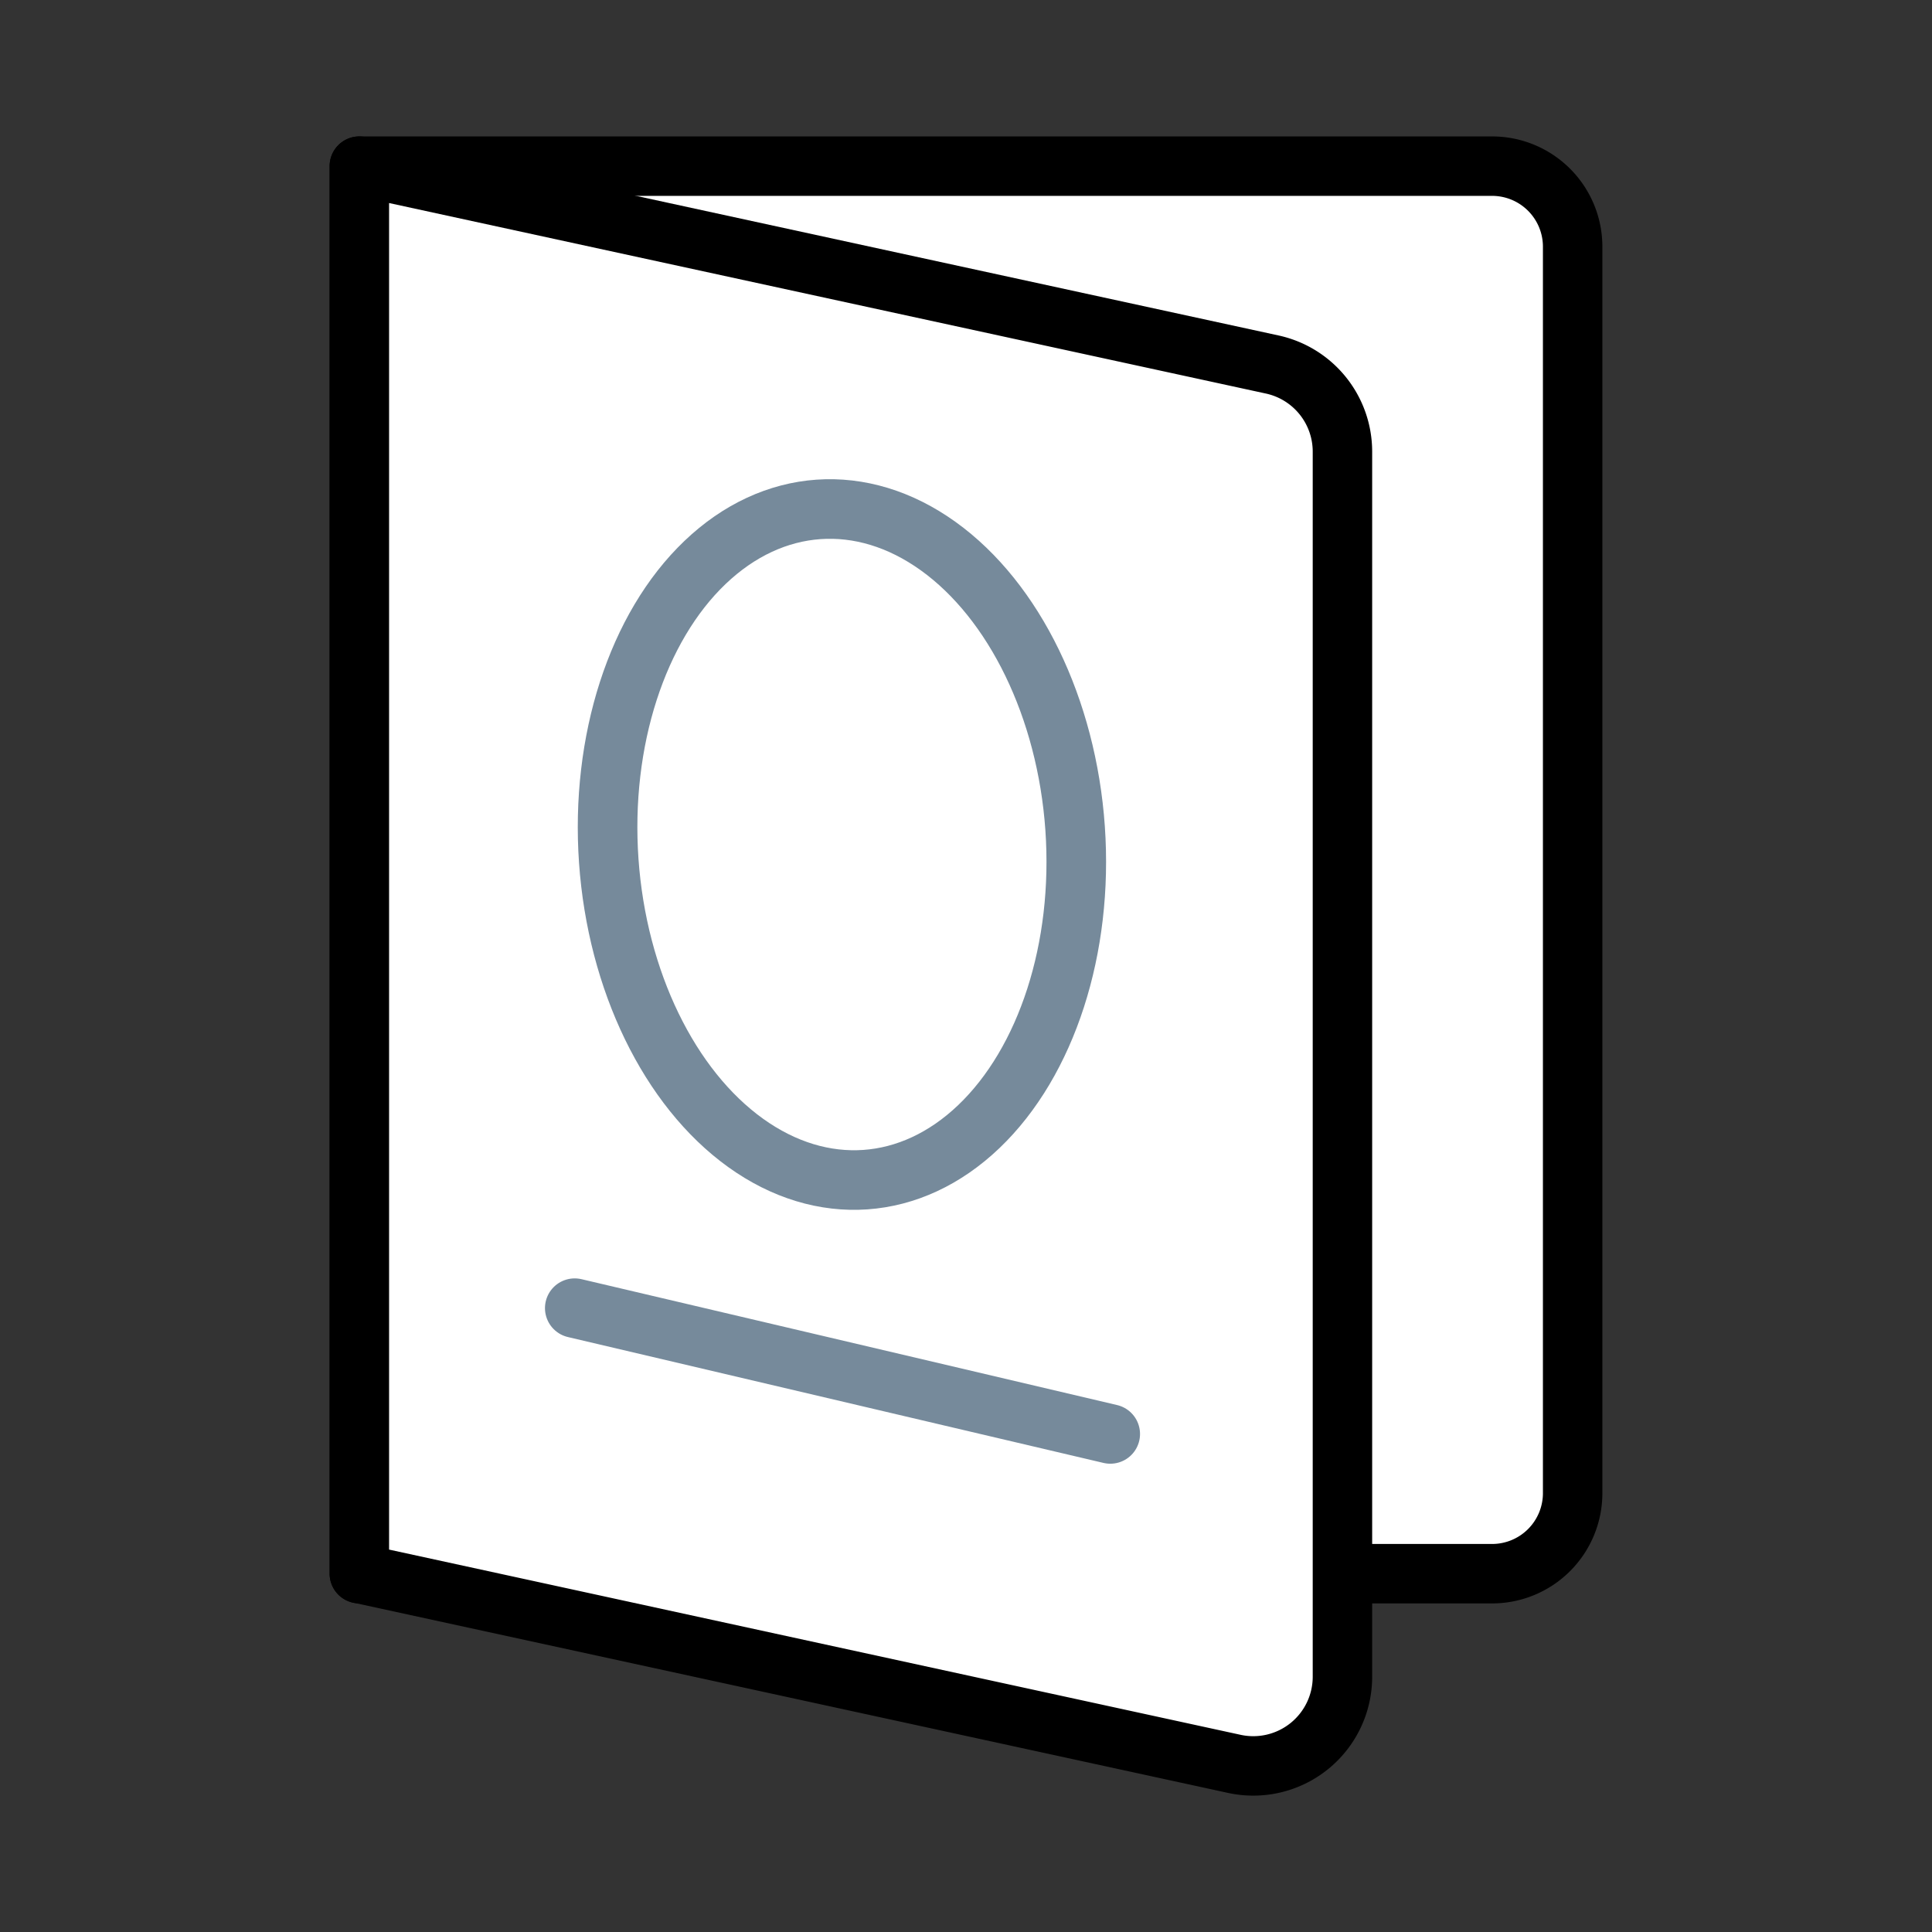
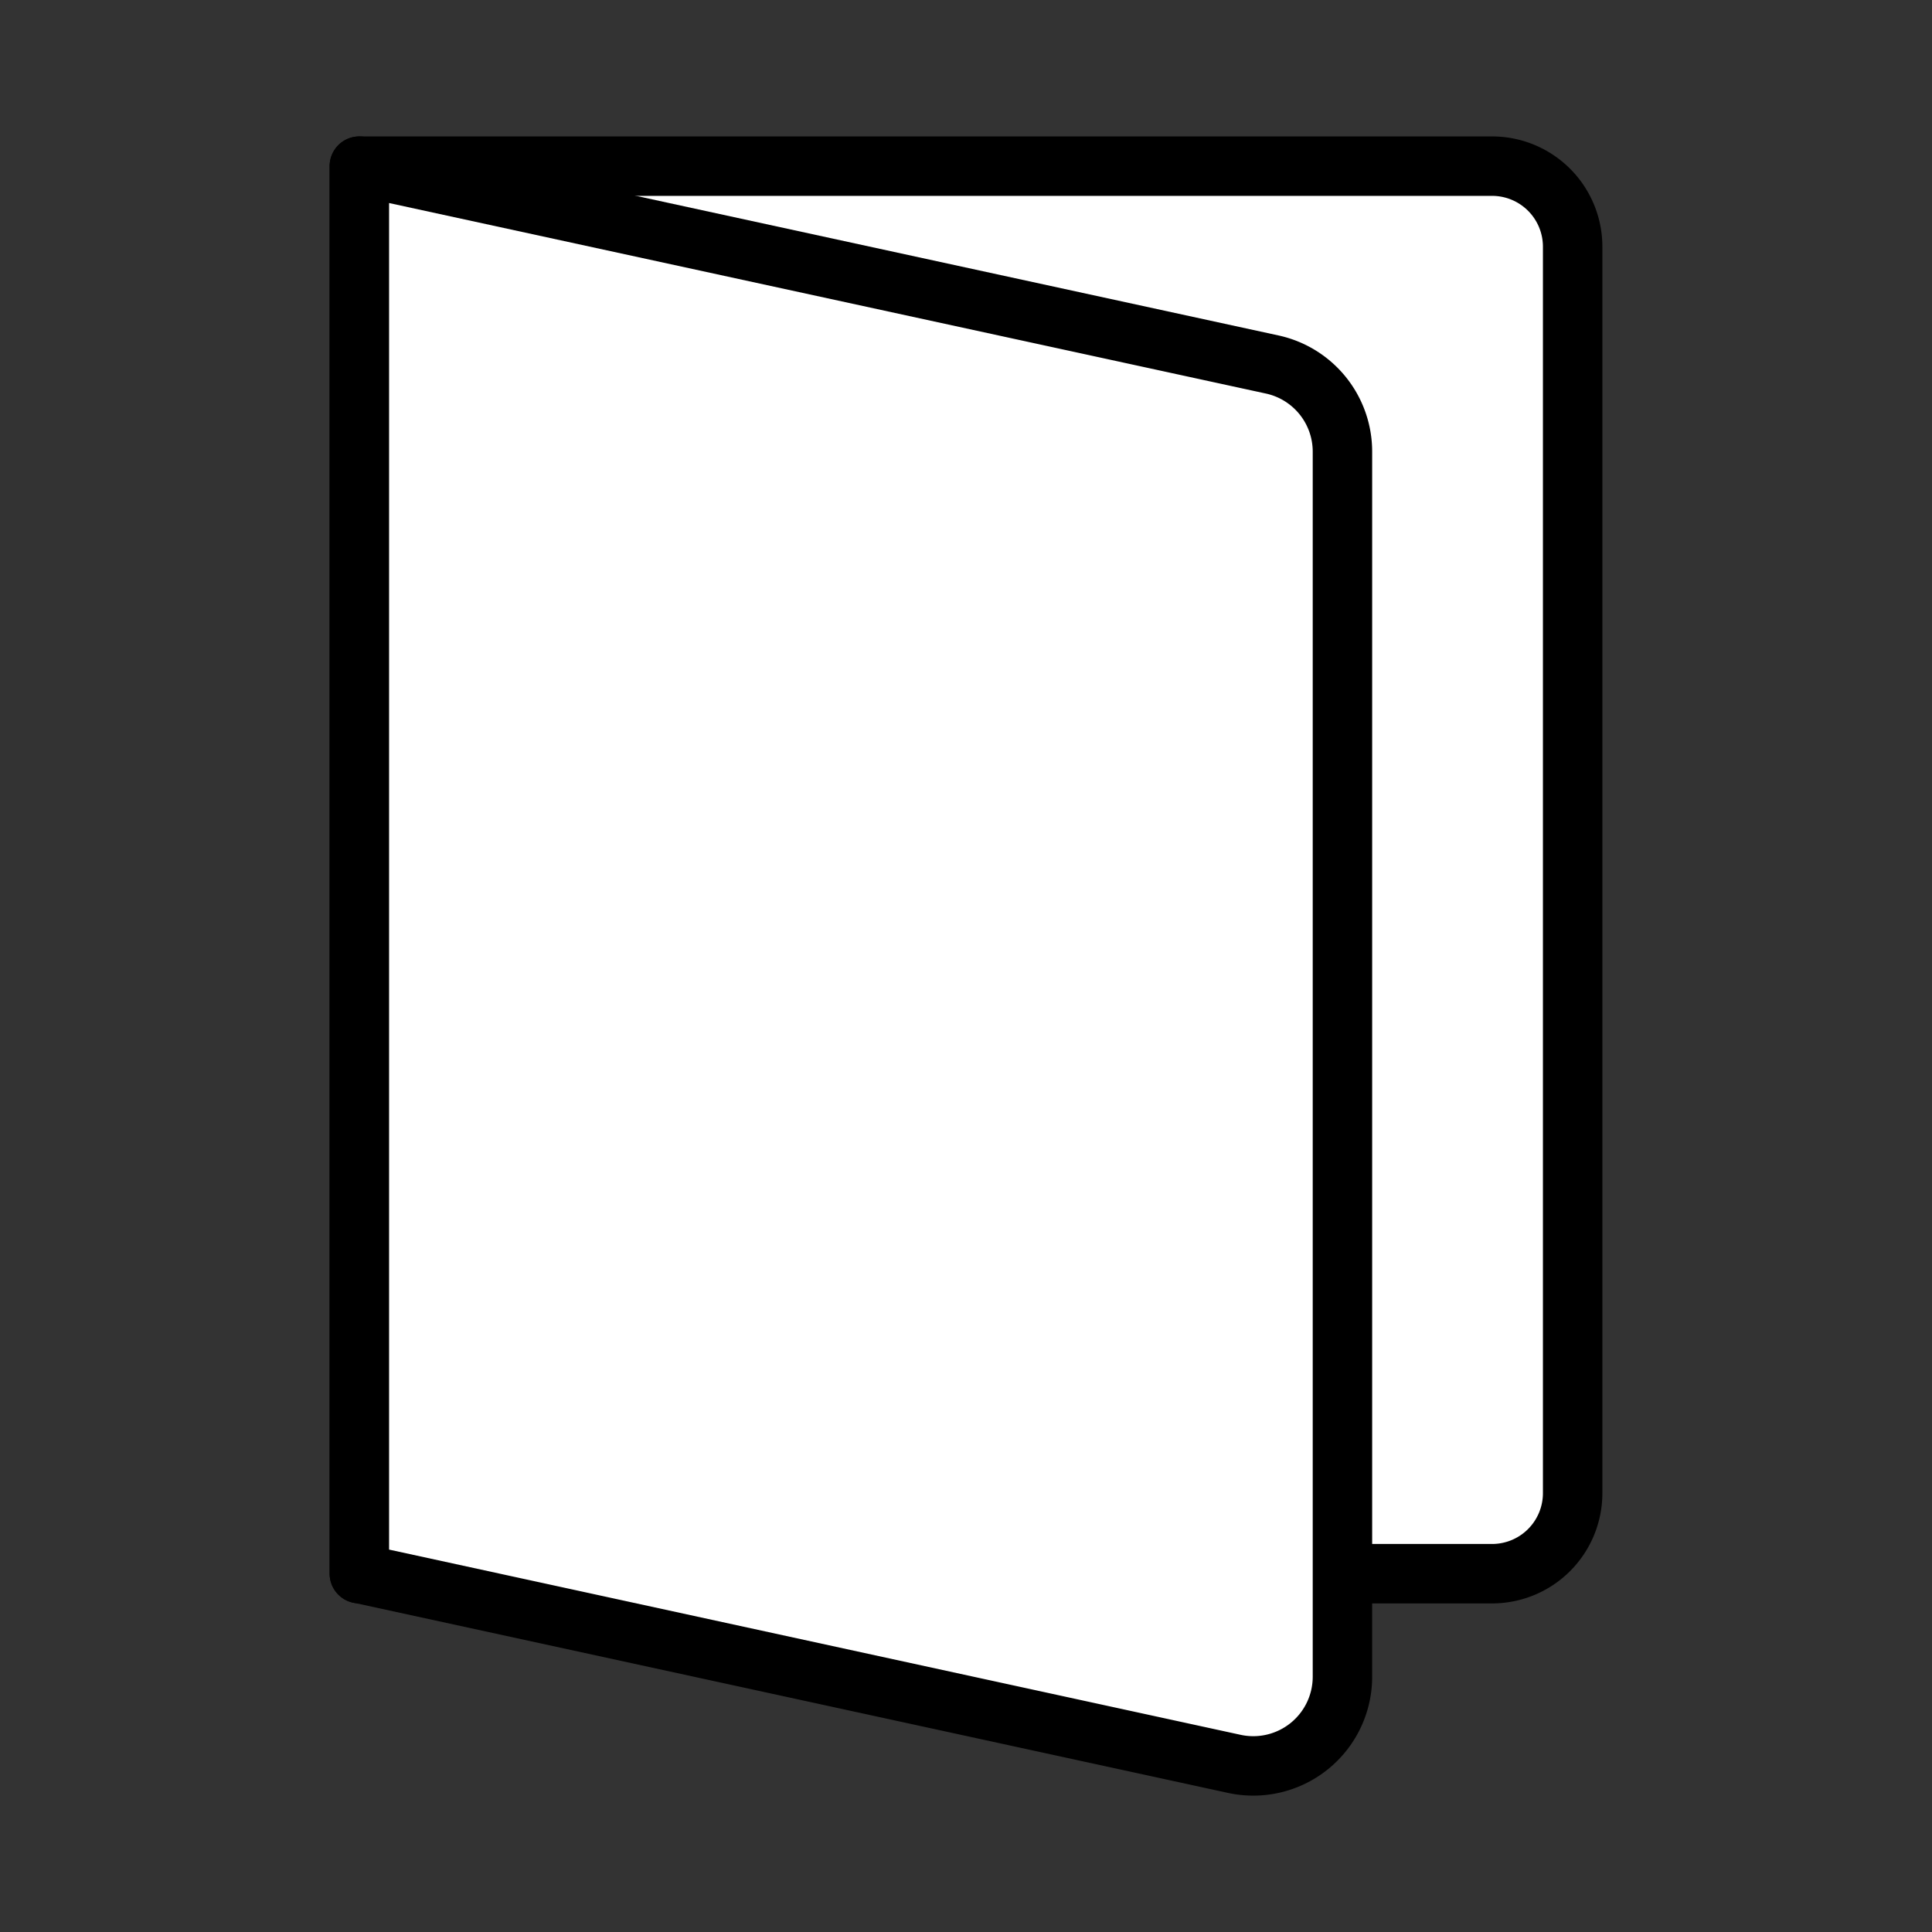
<svg xmlns="http://www.w3.org/2000/svg" id="Layer_1" data-name="Layer 1" viewBox="0 0 130 130">
  <rect x="0" y="0" width="130" height="130" fill="#333333" stroke="none" />
  <defs>
    <style>.cls-1,.cls-2{fill:#fff;}.cls-1{stroke:#000;}.cls-1,.cls-2,.cls-3{stroke-linecap:round;stroke-linejoin:round;stroke-width:4px;}.cls-2,.cls-3{stroke:#768a9b;}.cls-3{fill:none;}</style>
  </defs>
  <title>ico-merchprostaiya-anketa</title>
  <path class="cls-1" d="M24.18,11.18H100.4a5.42,5.42,0,0,1,5.42,5.42v83.87a5.42,5.42,0,0,1-5.42,5.42H24.18a0,0,0,0,1,0,0V11.18A0,0,0,0,1,24.18,11.18Z" />
  <path class="cls-1" d="M83.07,118.69,24.18,105.88V11.18L85.62,24.53a6,6,0,0,1,4.71,5.85v82.46A6,6,0,0,1,83.07,118.69Z" />
-   <ellipse class="cls-2" cx="56.34" cy="56.88" rx="15.69" ry="22.55" transform="matrix(1, -0.07, 0.07, 1, -3.67, 3.89)" />
-   <line class="cls-3" x1="38.67" y1="88.02" x2="74.71" y2="96.49" />
</svg>